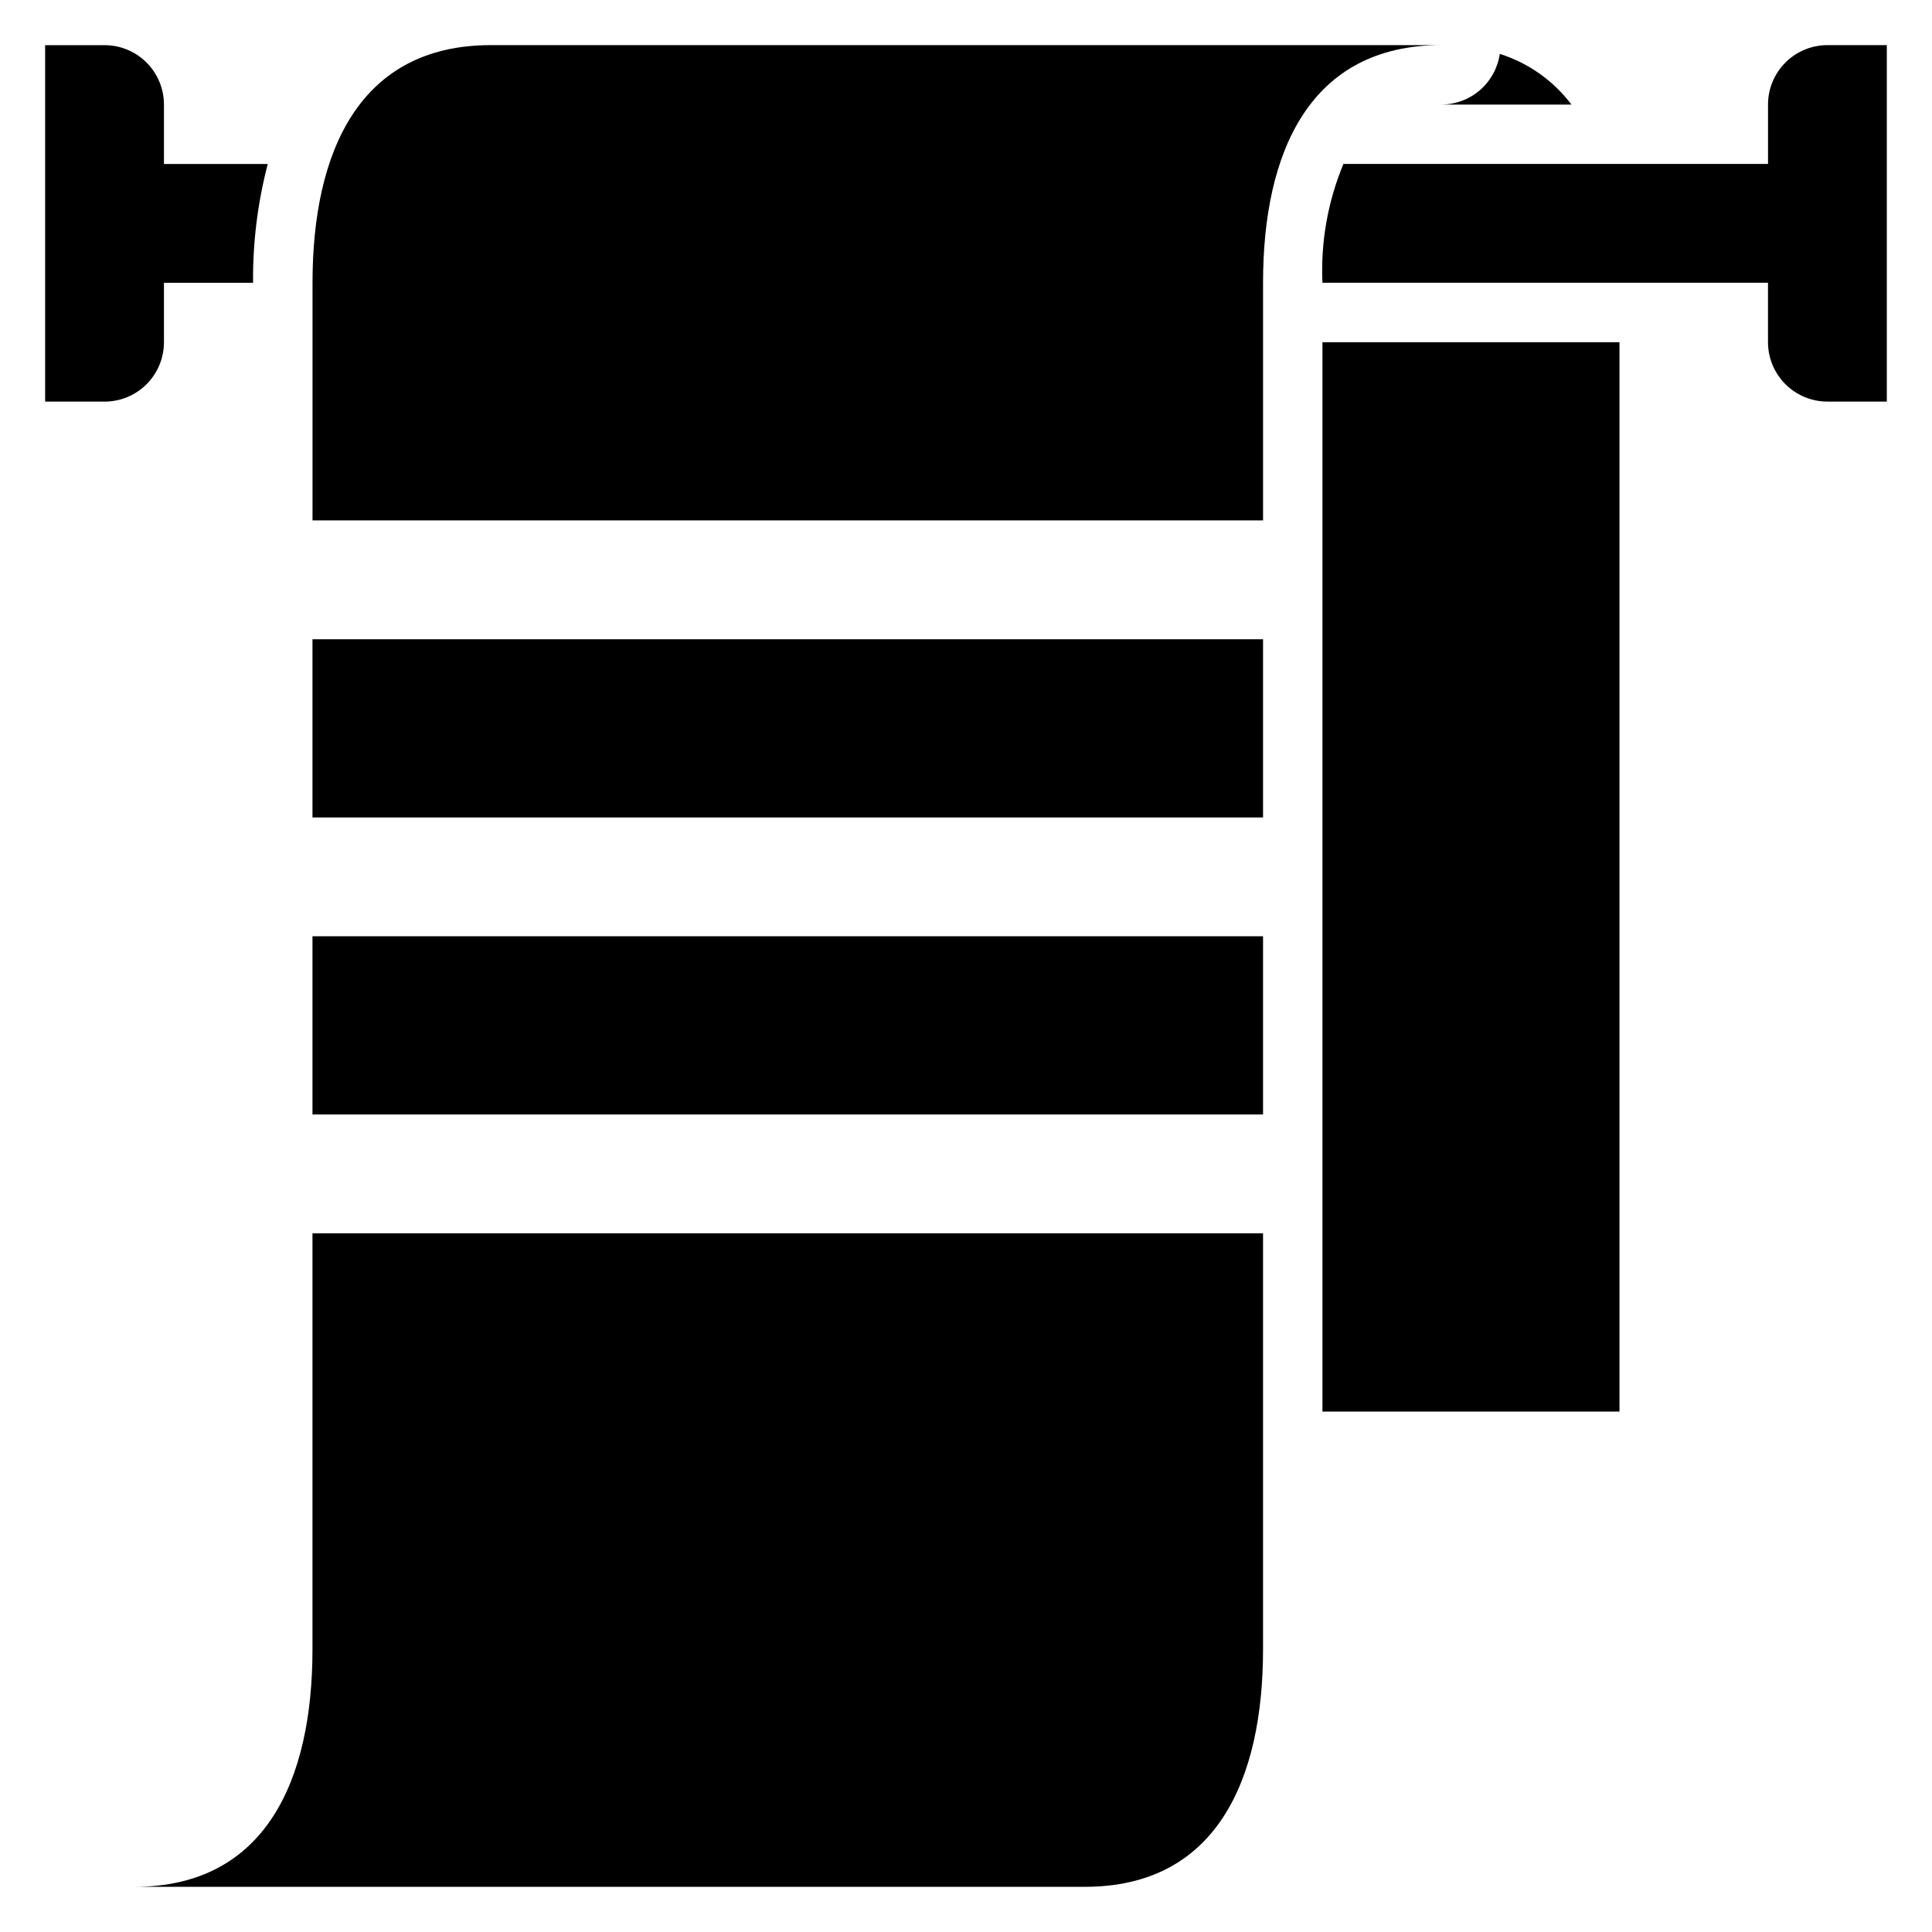
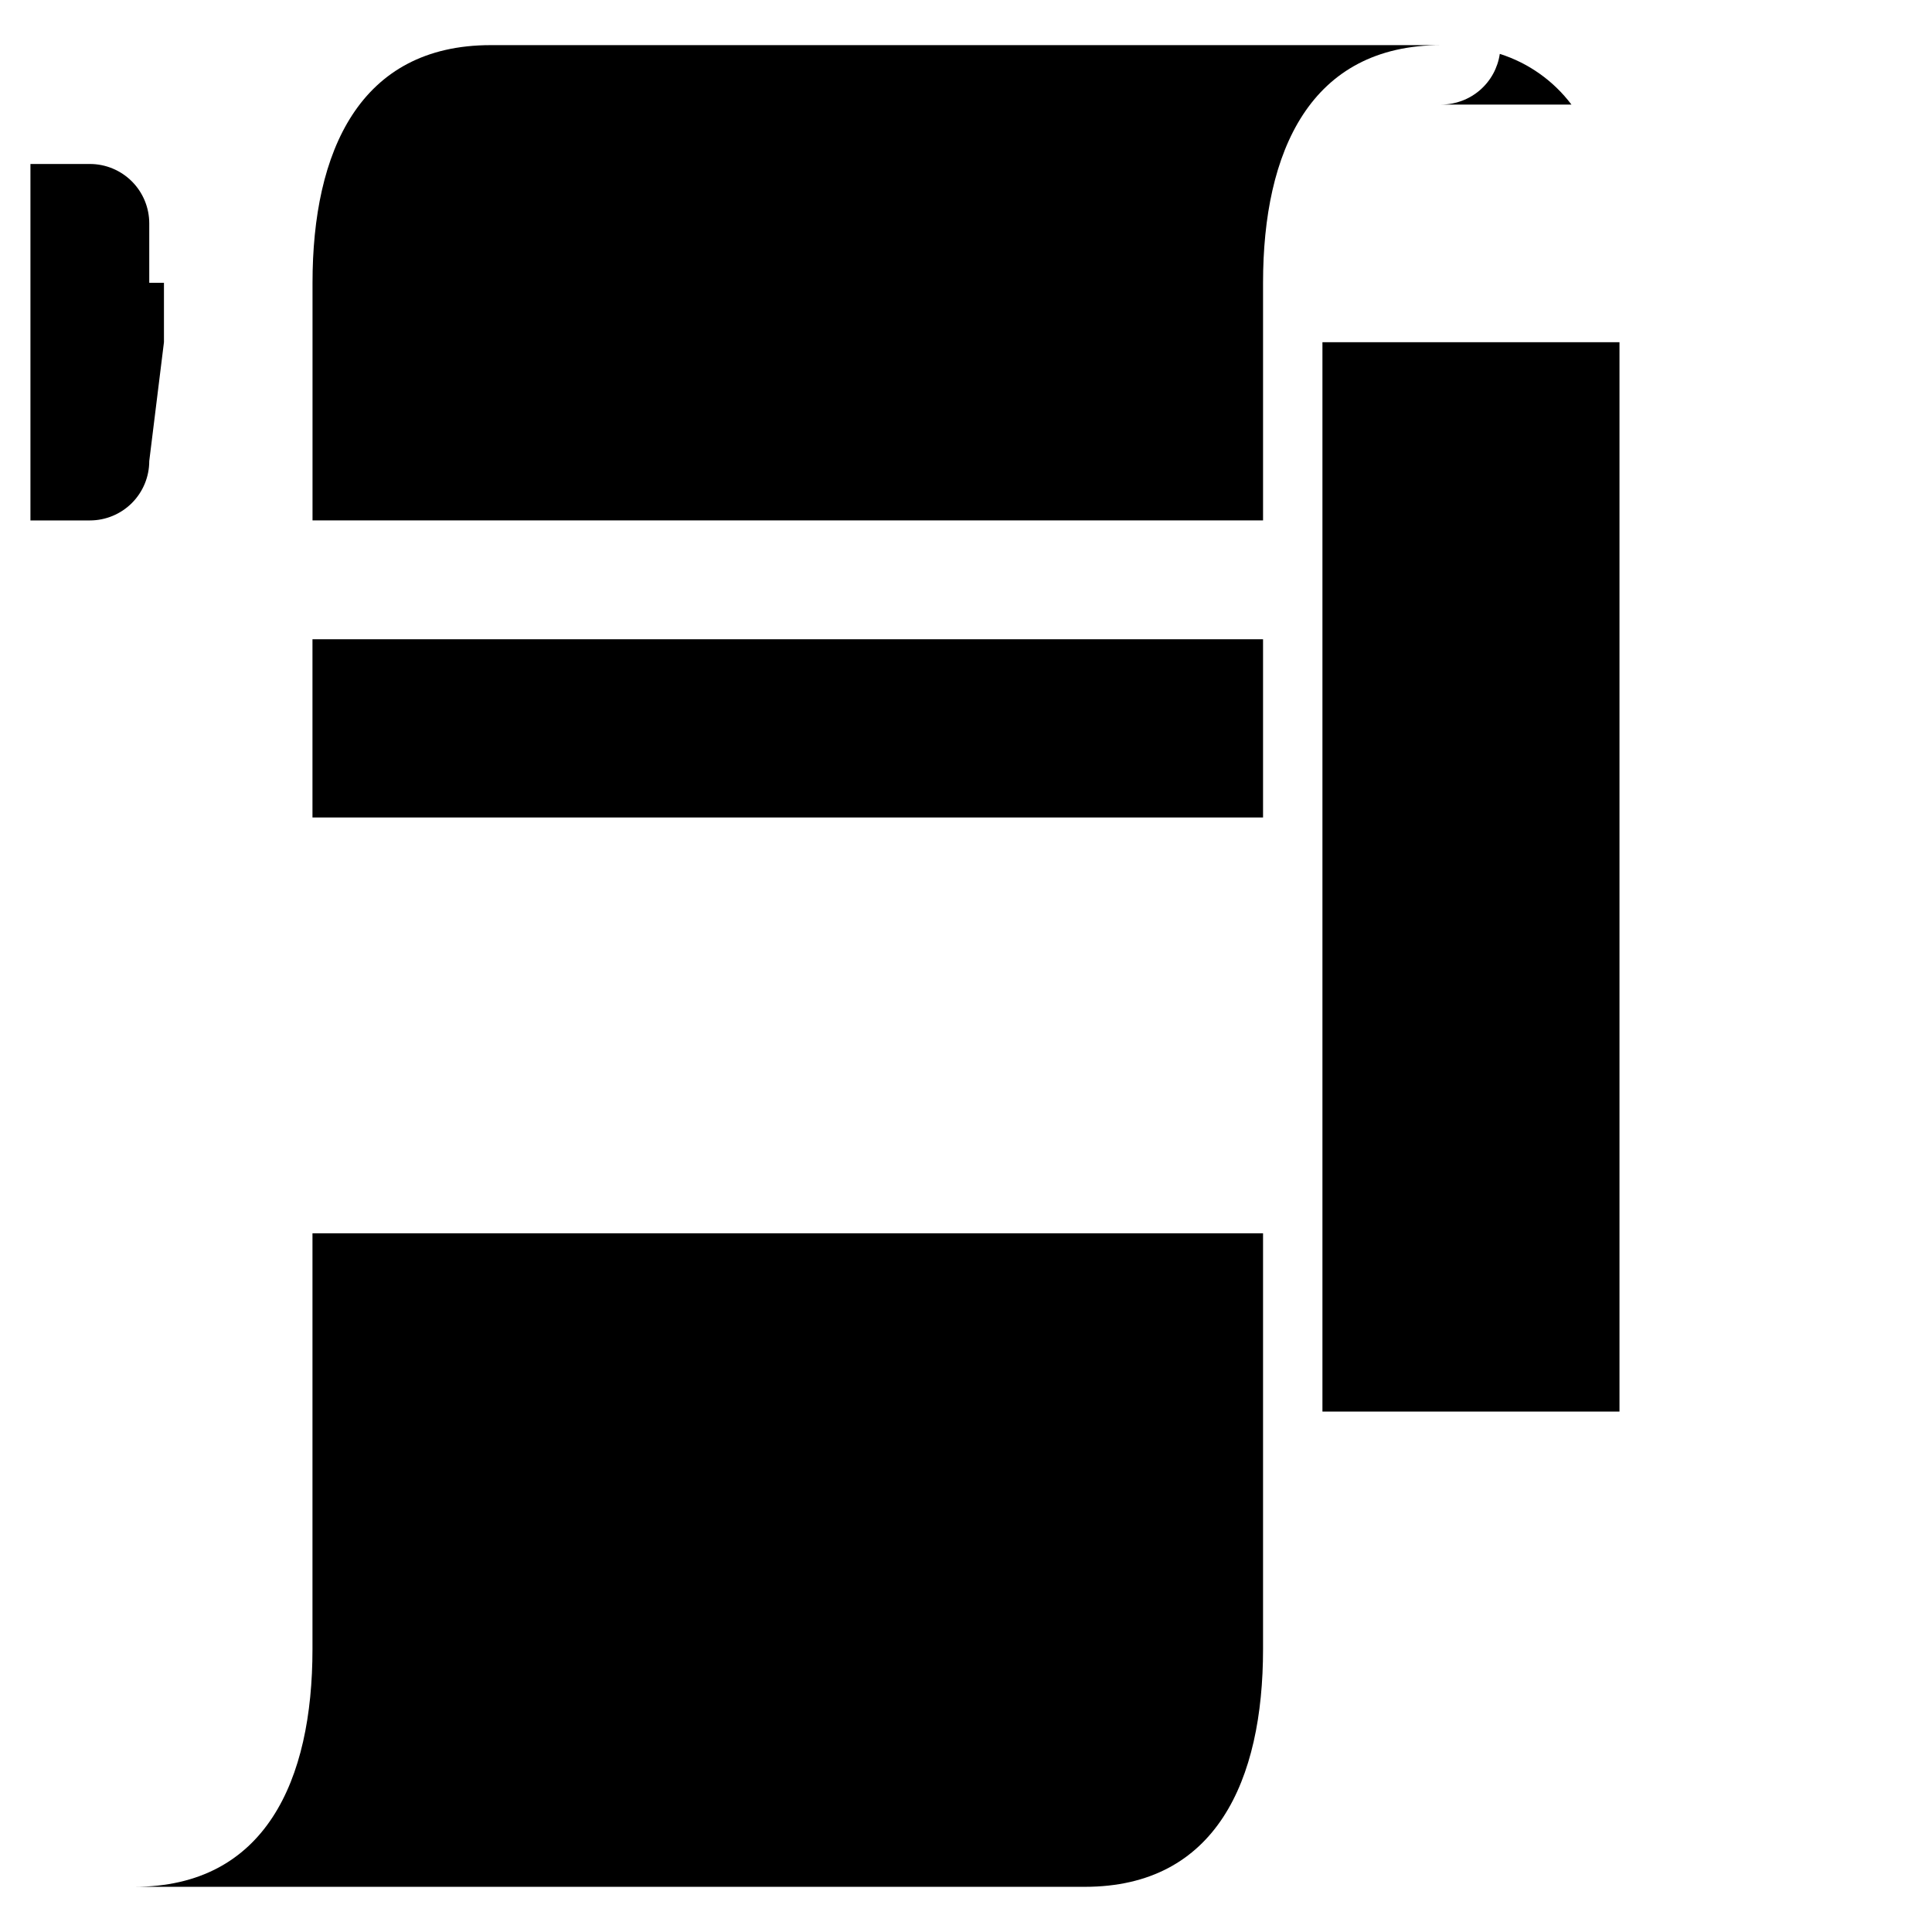
<svg xmlns="http://www.w3.org/2000/svg" fill="#000000" width="800px" height="800px" version="1.1" viewBox="144 144 512 512">
  <g>
-     <path d="m628.29 155.96c-4.176 0-8.184 1.66-11.133 4.613-2.953 2.953-4.613 6.957-4.613 11.133v15.742h-112.52c-4.148 9.961-6.047 20.711-5.566 31.488h118.08v15.746c0 4.176 1.66 8.18 4.613 11.133 2.949 2.949 6.957 4.609 11.133 4.609h15.742v-94.465z" />
-     <path d="m187.45 234.69v-15.746h23.617c-0.102-10.621 1.207-21.211 3.894-31.488h-27.512v-15.742c0-4.176-1.656-8.18-4.609-11.133s-6.957-4.613-11.133-4.613h-15.746v94.465h15.746c4.176 0 8.18-1.66 11.133-4.609 2.953-2.953 4.609-6.957 4.609-11.133z" />
-     <path d="m226.81 392.12h251.91v47.23h-251.91z" />
+     <path d="m187.45 234.69v-15.746h23.617h-27.512v-15.742c0-4.176-1.656-8.18-4.609-11.133s-6.957-4.613-11.133-4.613h-15.746v94.465h15.746c4.176 0 8.18-1.66 11.133-4.609 2.953-2.953 4.609-6.957 4.609-11.133z" />
    <path d="m226.81 313.41h251.91v47.23h-251.91z" />
    <path d="m226.81 581.05c0 34.777-12.453 62.977-47.23 62.977h251.91c34.777 0 47.23-28.199 47.23-62.977v-110.21h-251.91z" />
    <path d="m525.95 155.96h-251.9c-34.777 0-47.23 28.199-47.23 62.977v62.977h251.9v-62.977c0-34.777 12.453-62.977 47.23-62.977z" />
    <path d="m560.45 171.71c-4.785-6.336-11.418-11.031-18.988-13.43-0.543 3.727-2.406 7.133-5.254 9.598s-6.484 3.824-10.254 3.832z" />
    <path d="m494.46 234.69h78.719v283.39h-78.719z" />
  </g>
</svg>